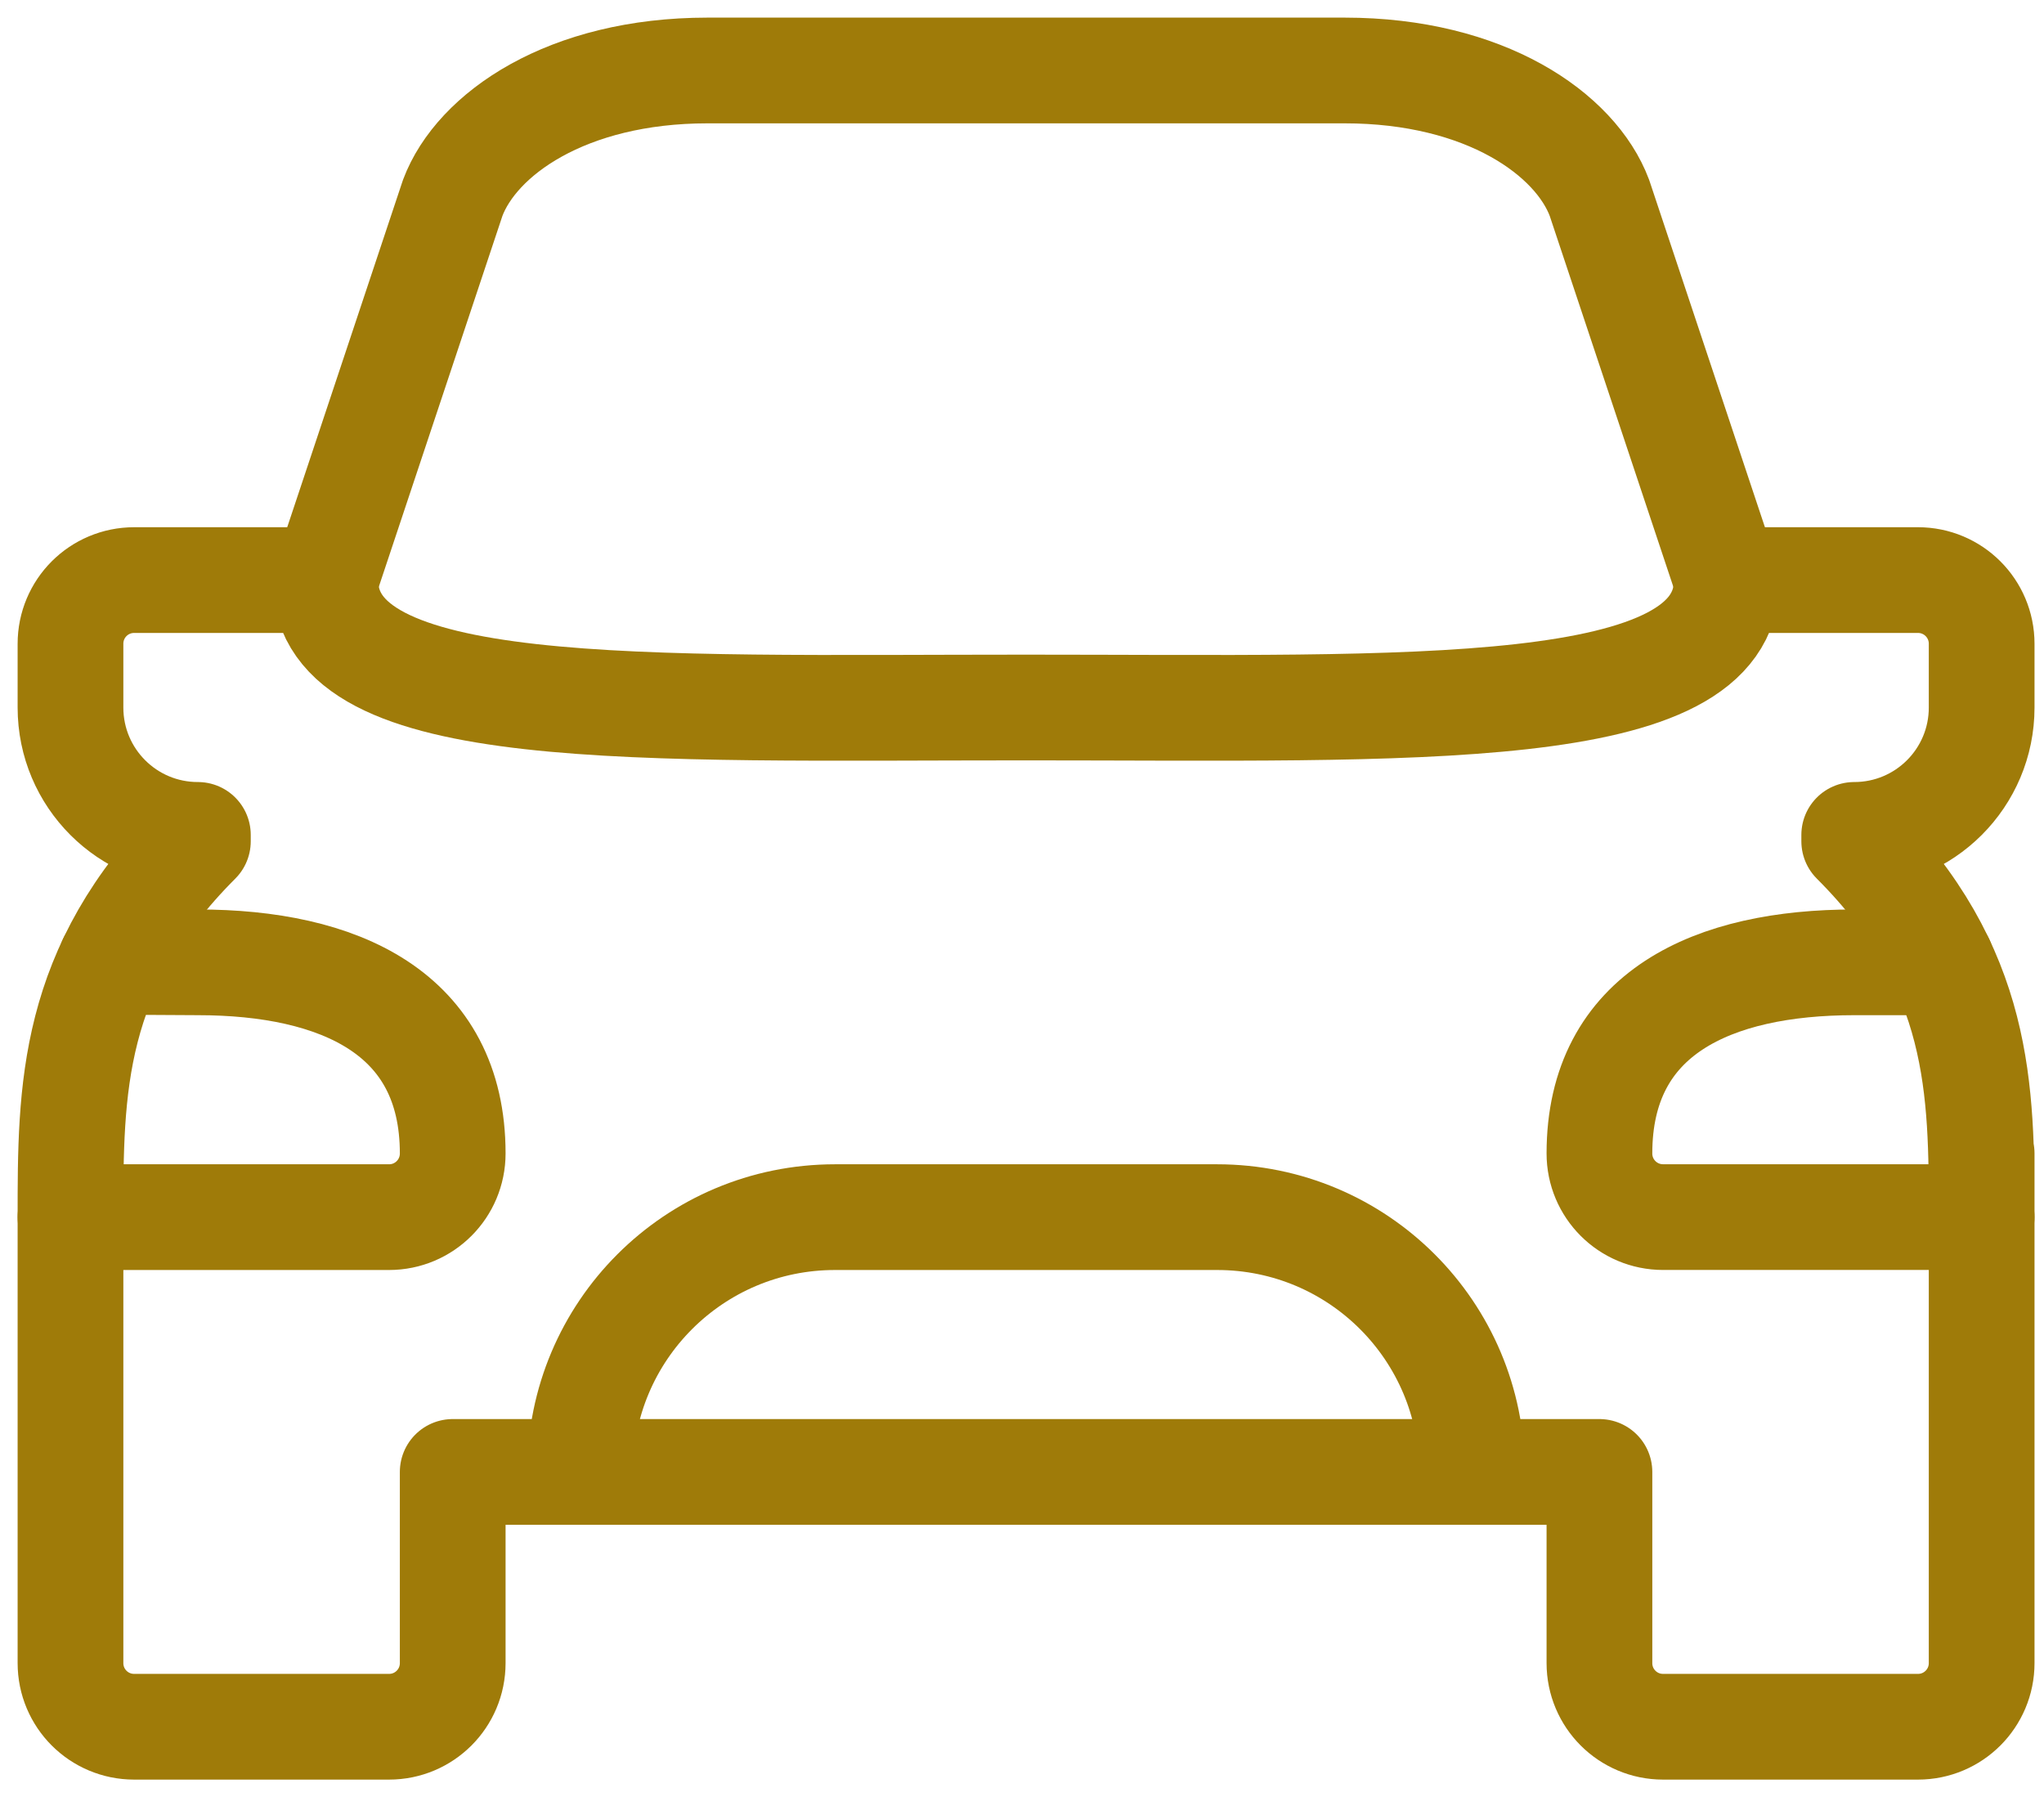
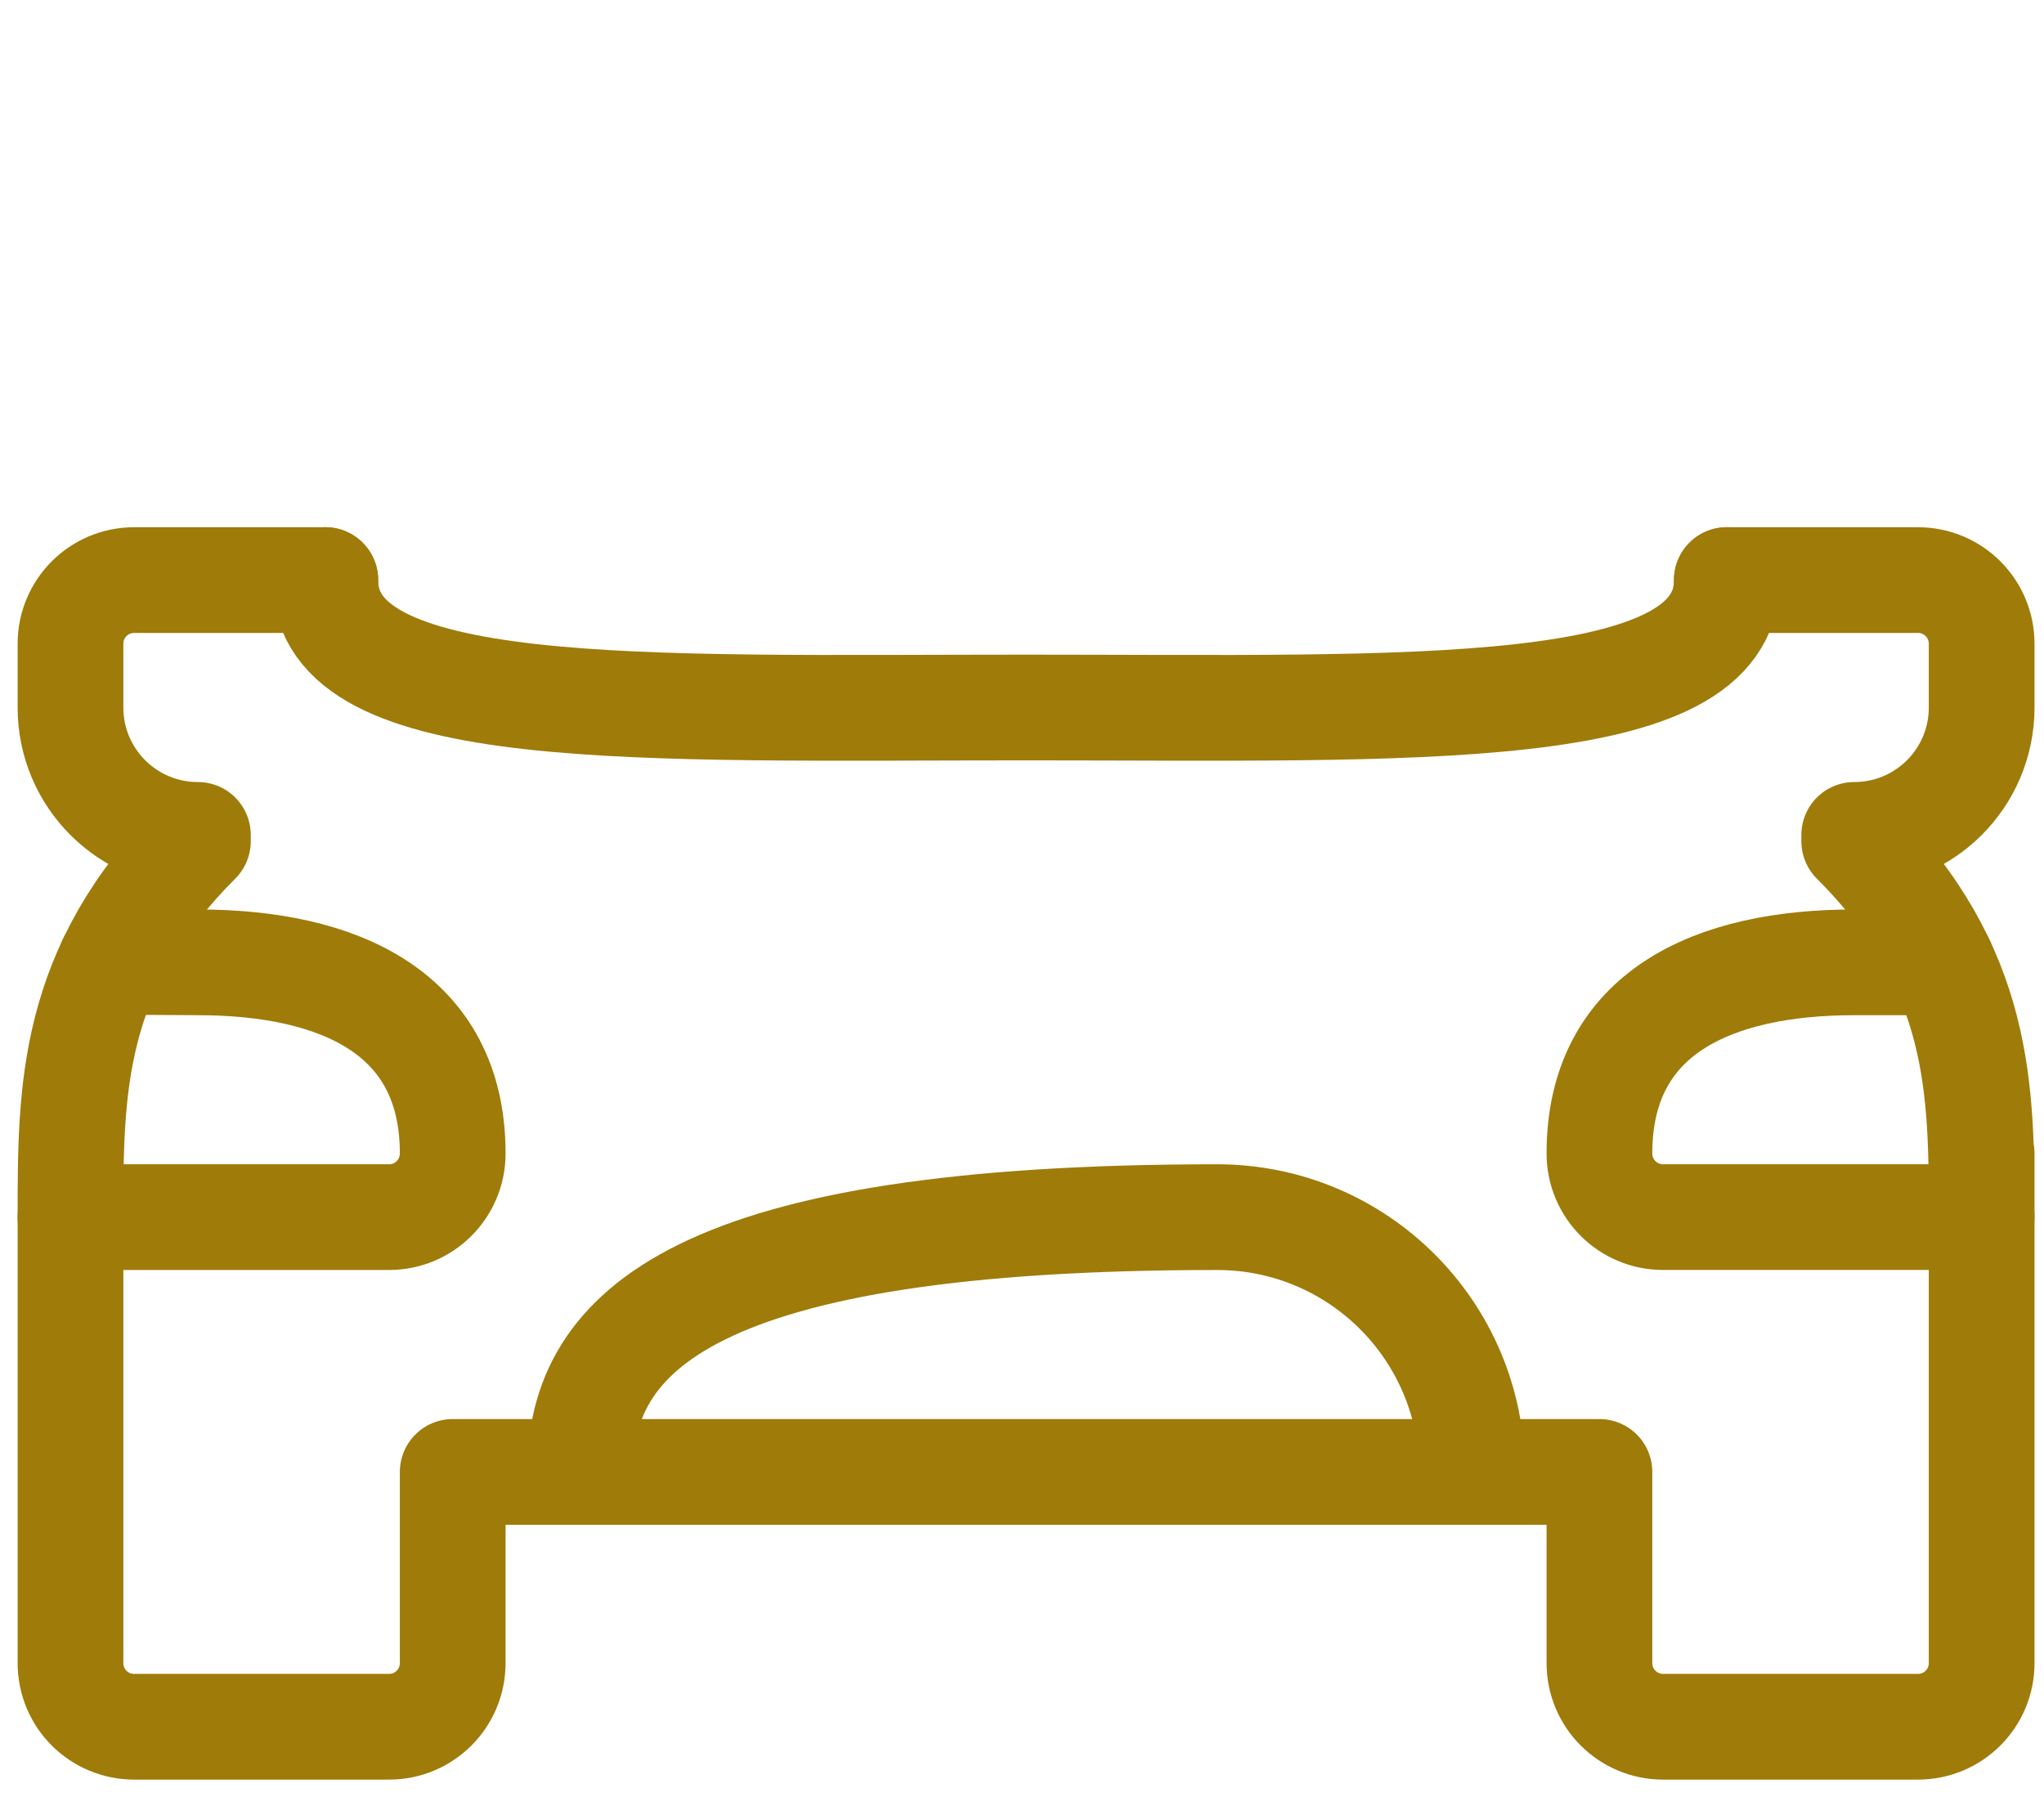
<svg xmlns="http://www.w3.org/2000/svg" width="58" height="51" viewBox="0 0 58 51" fill="none">
-   <path d="M41.769 41.769C41.769 37.773 38.535 34.539 34.538 34.539H23.692C19.696 34.539 16.461 37.773 16.461 41.769" stroke="#9F7B09" stroke-width="3" stroke-linecap="round" stroke-linejoin="round" />
+   <path d="M41.769 41.769C41.769 37.773 38.535 34.539 34.538 34.539C19.696 34.539 16.461 37.773 16.461 41.769" stroke="#9F7B09" stroke-width="3" stroke-linecap="round" stroke-linejoin="round" />
  <path d="M49 16.461C49 20.458 40.106 20.077 29.116 20.077C18.125 20.077 9.231 20.458 9.231 16.461" stroke="#9F7B09" stroke-width="3" stroke-linecap="round" stroke-linejoin="round" />
  <path d="M2 34.539H11.039C12.039 34.539 12.846 33.731 12.846 32.731C12.846 28.735 9.612 27.308 5.615 27.308L3.14 27.294" stroke="#9F7B09" stroke-width="3" stroke-linecap="round" stroke-linejoin="round" />
  <path d="M56.231 34.538H47.193C46.192 34.538 45.385 33.731 45.385 32.731C45.385 28.735 48.619 27.308 52.615 27.308H55.098" stroke="#9F7B09" stroke-width="3" stroke-linecap="round" stroke-linejoin="round" />
  <path d="M9.231 16.461H3.808C2.807 16.461 2 17.269 2 18.269V20.077C2 22.075 3.617 23.692 5.615 23.692V23.873C2 27.488 2 30.923 2 34.538V47.192C2 48.193 2.807 49 3.808 49H11.039C12.039 49 12.846 48.193 12.846 47.192V41.769H45.385V47.192C45.385 48.193 46.192 49 47.192 49H54.423C55.423 49 56.231 48.193 56.231 47.192V32.731V34.538C56.231 30.923 56.231 27.488 52.615 23.873V23.692C54.614 23.692 56.231 22.075 56.231 20.077V18.269C56.231 17.269 55.423 16.461 54.423 16.461H49" stroke="#9F7B09" stroke-width="3" stroke-linecap="round" stroke-linejoin="round" />
-   <path d="M49 16.462L45.385 5.615C44.708 3.808 42.15 2 38.154 2H20.077C16.081 2 13.524 3.808 12.846 5.615L9.231 16.462" stroke="#9F7B09" stroke-width="3" stroke-linecap="round" stroke-linejoin="round" />
</svg>